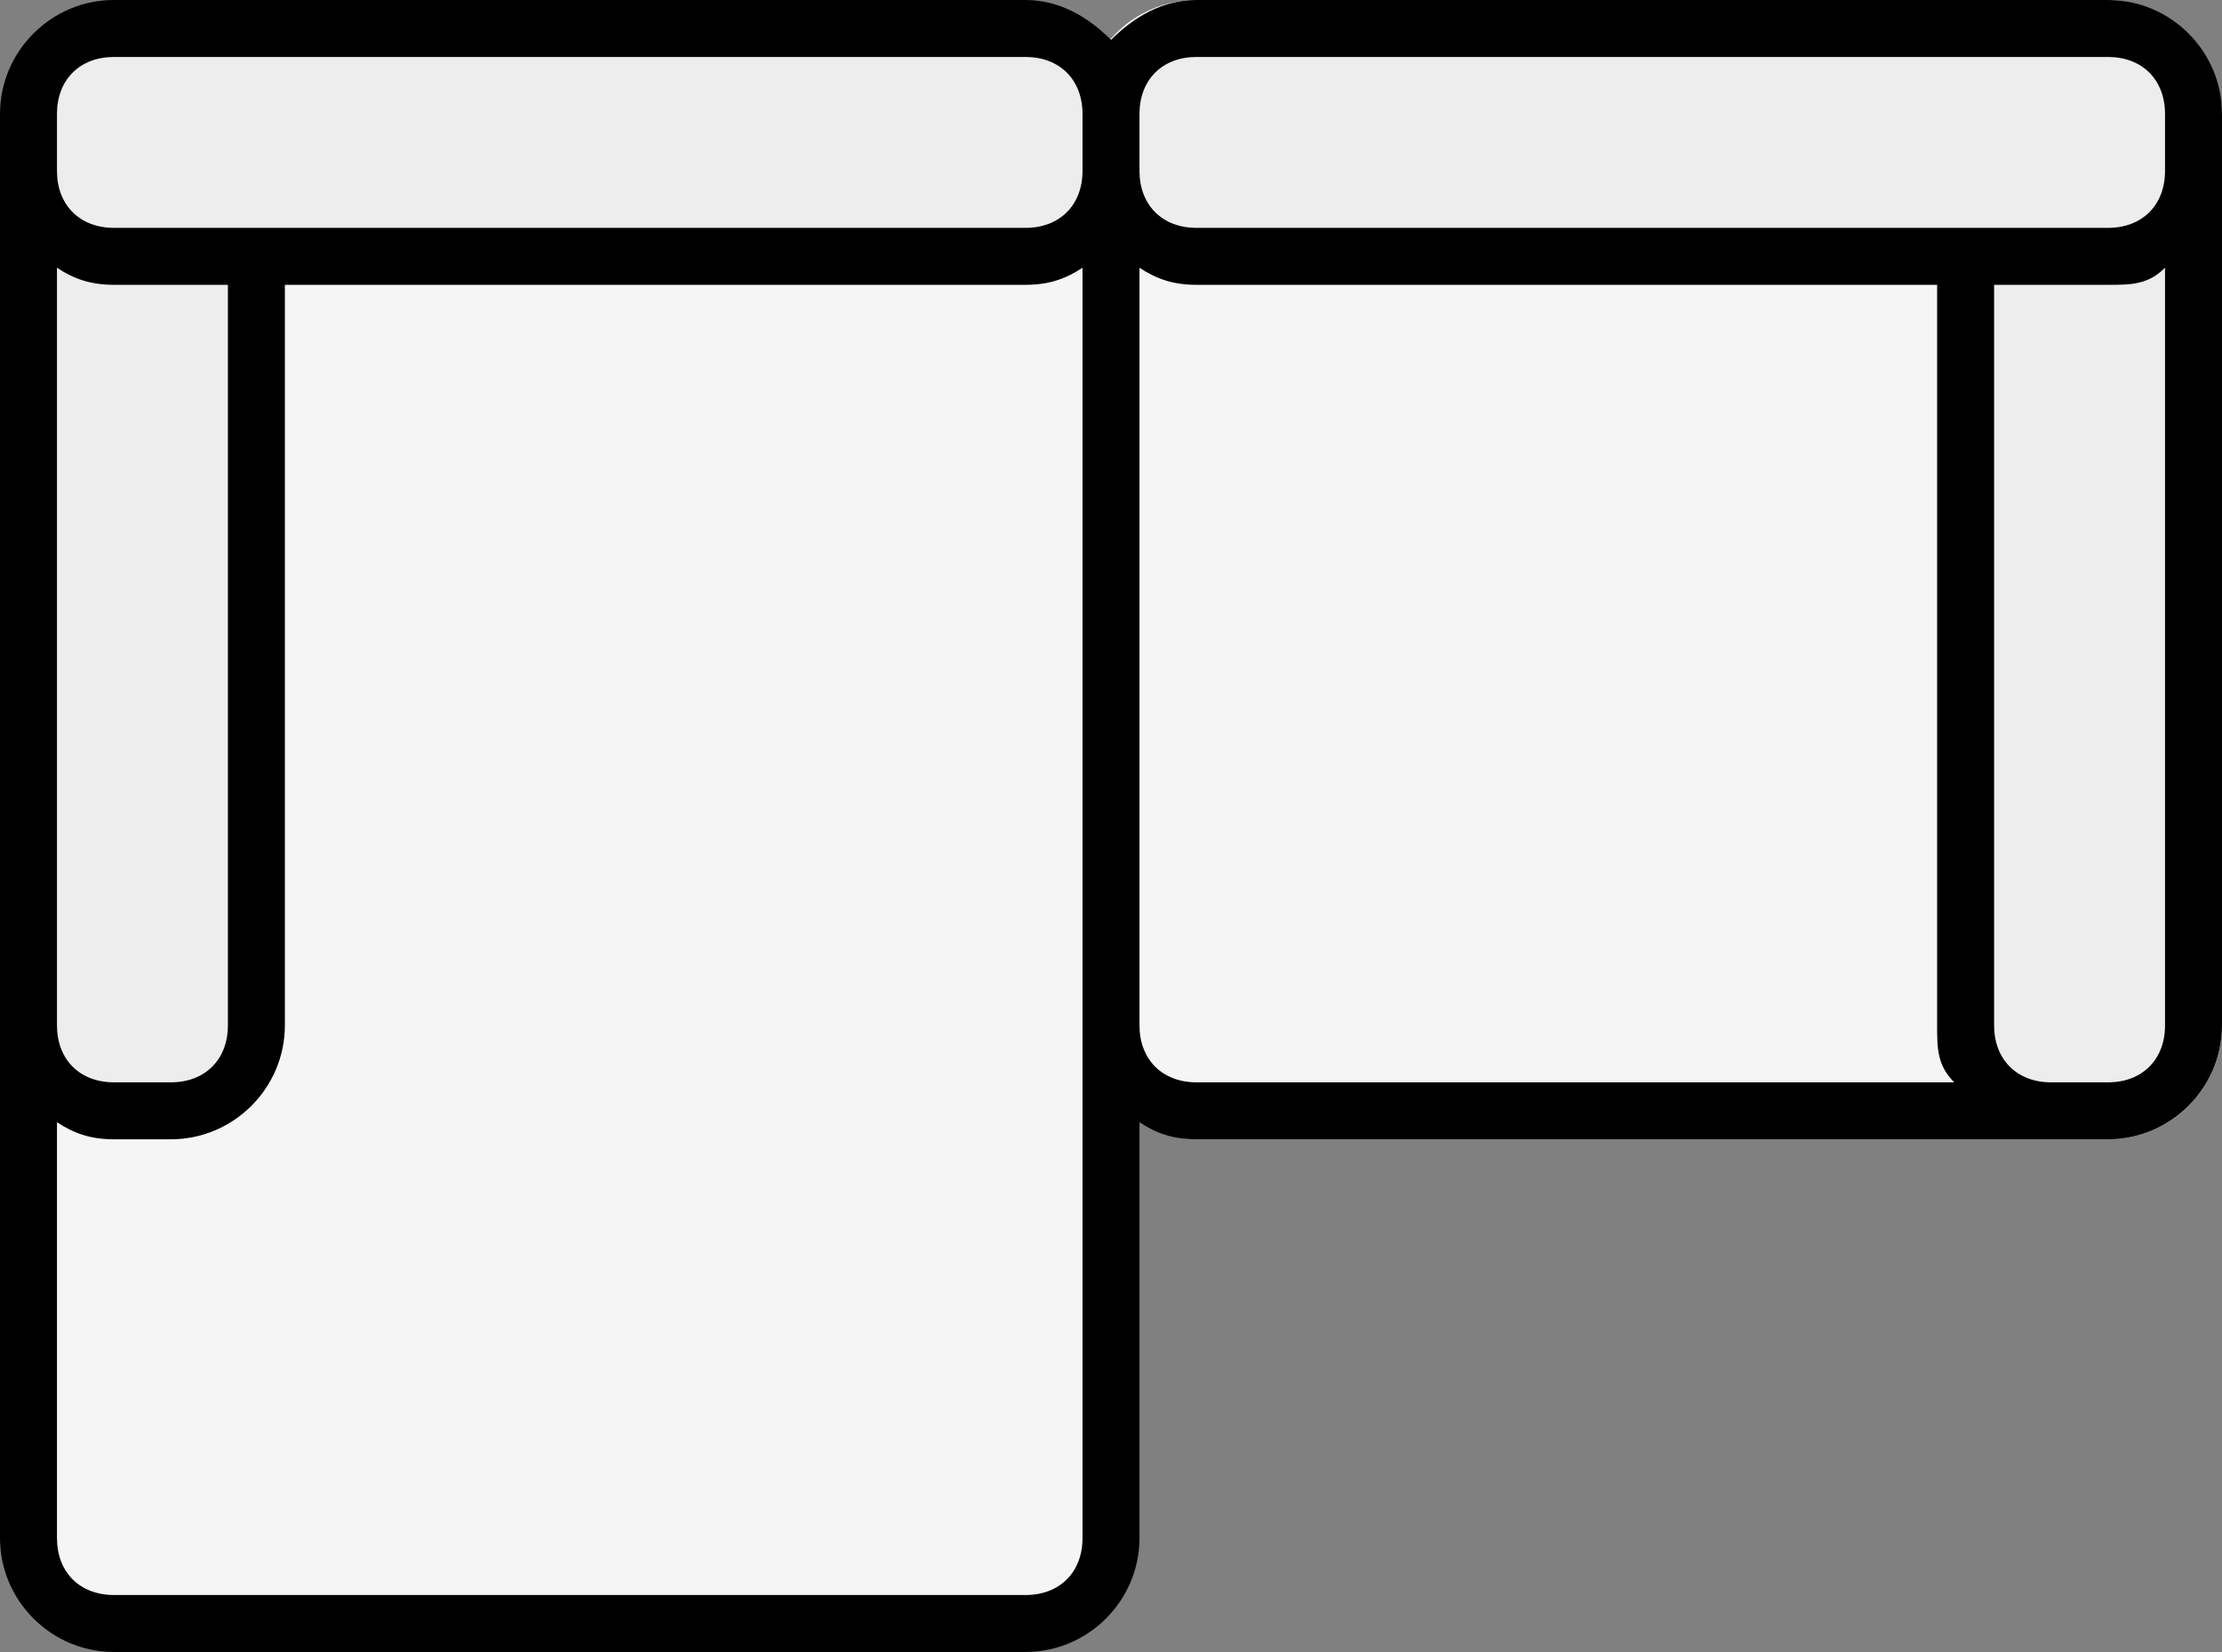
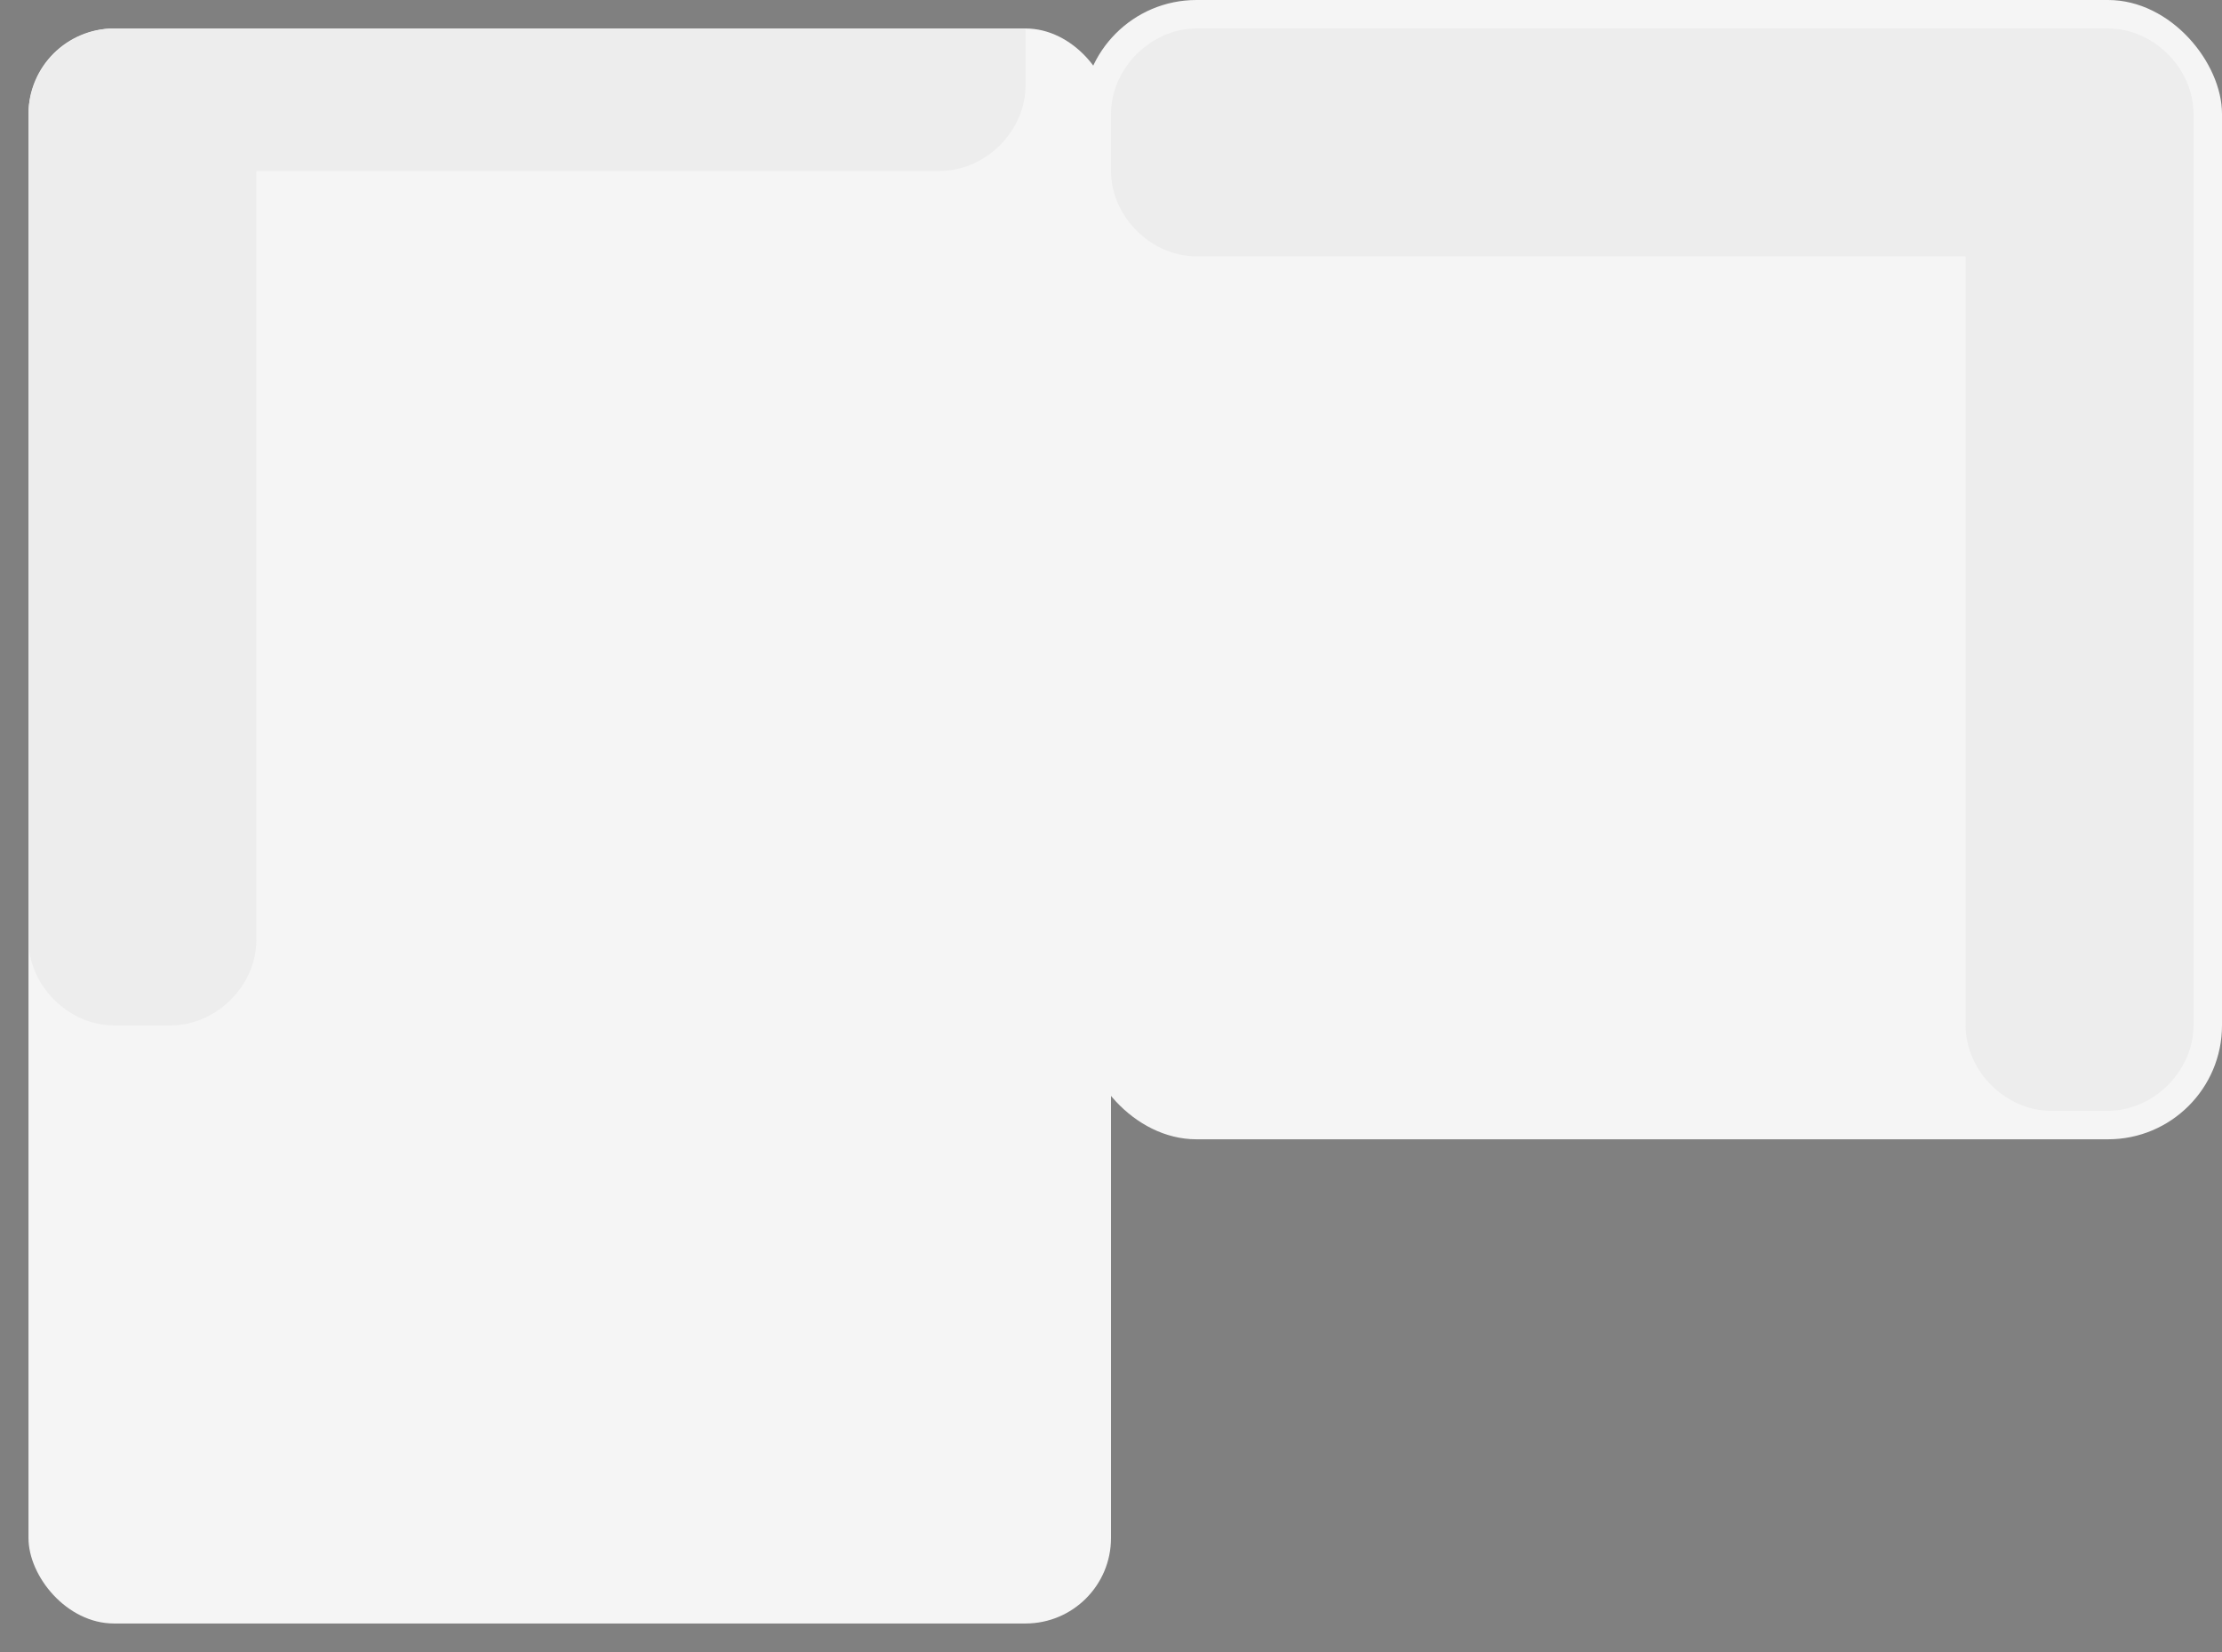
<svg xmlns="http://www.w3.org/2000/svg" viewBox="0 0 39 29" version="1.1" id="Layer_1">
  <rect x="0" y="0" width="39" height="29" fill="#808080" stroke="none" />
  <defs>
    <style>
      .st0 {
        fill: none;
      }

      .st1 {
        fill: #f5f5f5;
      }

      .st2 {
        fill: #ededed;
      }

      .st3 {
        clip-path: url(#clippath);
      }
    </style>
    <clipPath id="clippath">
      <rect ry="2" rx="2" height="20" width="20" x="19" class="st0" />
    </clipPath>
  </defs>
  <g class="st3">
    <g>
      <rect ry="2" rx="2" height="20" width="20" x="19" class="st1" />
      <path d="M21,.5h16c.8,0,1.5.7,1.5,1.5v16c0,.8-.7,1.5-1.5,1.5h-1c-.8,0-1.5-.7-1.5-1.5V4.5h-13.5c-.8,0-1.5-.7-1.5-1.5v-1c0-.8.7-1.5,1.5-1.5Z" class="st2" />
    </g>
  </g>
  <g>
    <rect ry="1.5" rx="1.5" height="28" width="19" y=".5" x=".5" class="st1" />
-     <path d="M2,.5h16c.8,0,1.5.7,1.5,1.5v1c0,.8-.7,1.5-1.5,1.5H4.5v13.5c0,.8-.7,1.5-1.5,1.5h-1c-.8,0-1.5-.7-1.5-1.5V2c0-.8.7-1.5,1.5-1.5Z" class="st2" />
-     <path d="M37,0h-16c-.6,0-1.1.3-1.5.7-.4-.4-.9-.7-1.5-.7H2C.9,0,0,.9,0,2v25c0,1.1.9,2,2,2h16c1.1,0,2-.9,2-2v-7.3c.3.2.6.3,1,.3h16c1.1,0,2-.9,2-2V2c0-1.1-.9-2-2-2ZM1,2c0-.6.4-1,1-1h16c.6,0,1,.4,1,1v1c0,.6-.4,1-1,1H2c-.6,0-1-.4-1-1v-1ZM1,4.7c.3.2.6.3,1,.3h2v13c0,.6-.4,1-1,1h-1c-.6,0-1-.4-1-1V4.7ZM19,27c0,.6-.4,1-1,1H2c-.6,0-1-.4-1-1v-7.3c.3.2.6.3,1,.3h1c1.1,0,2-.9,2-2V5h13c.4,0,.7-.1,1-.3v22.3ZM21,19c-.6,0-1-.4-1-1V4.7c.3.2.6.3,1,.3h13v13c0,.4,0,.7.3,1h-13.3ZM38,18c0,.6-.4,1-1,1h-1c-.6,0-1-.4-1-1V5h2c.4,0,.7,0,1-.3v13.3ZM38,3c0,.6-.4,1-1,1h-16c-.6,0-1-.4-1-1v-1c0-.6.4-1,1-1h16c.6,0,1,.4,1,1v1Z" />
+     <path d="M2,.5h16v1c0,.8-.7,1.5-1.5,1.5H4.5v13.5c0,.8-.7,1.5-1.5,1.5h-1c-.8,0-1.5-.7-1.5-1.5V2c0-.8.7-1.5,1.5-1.5Z" class="st2" />
  </g>
</svg>